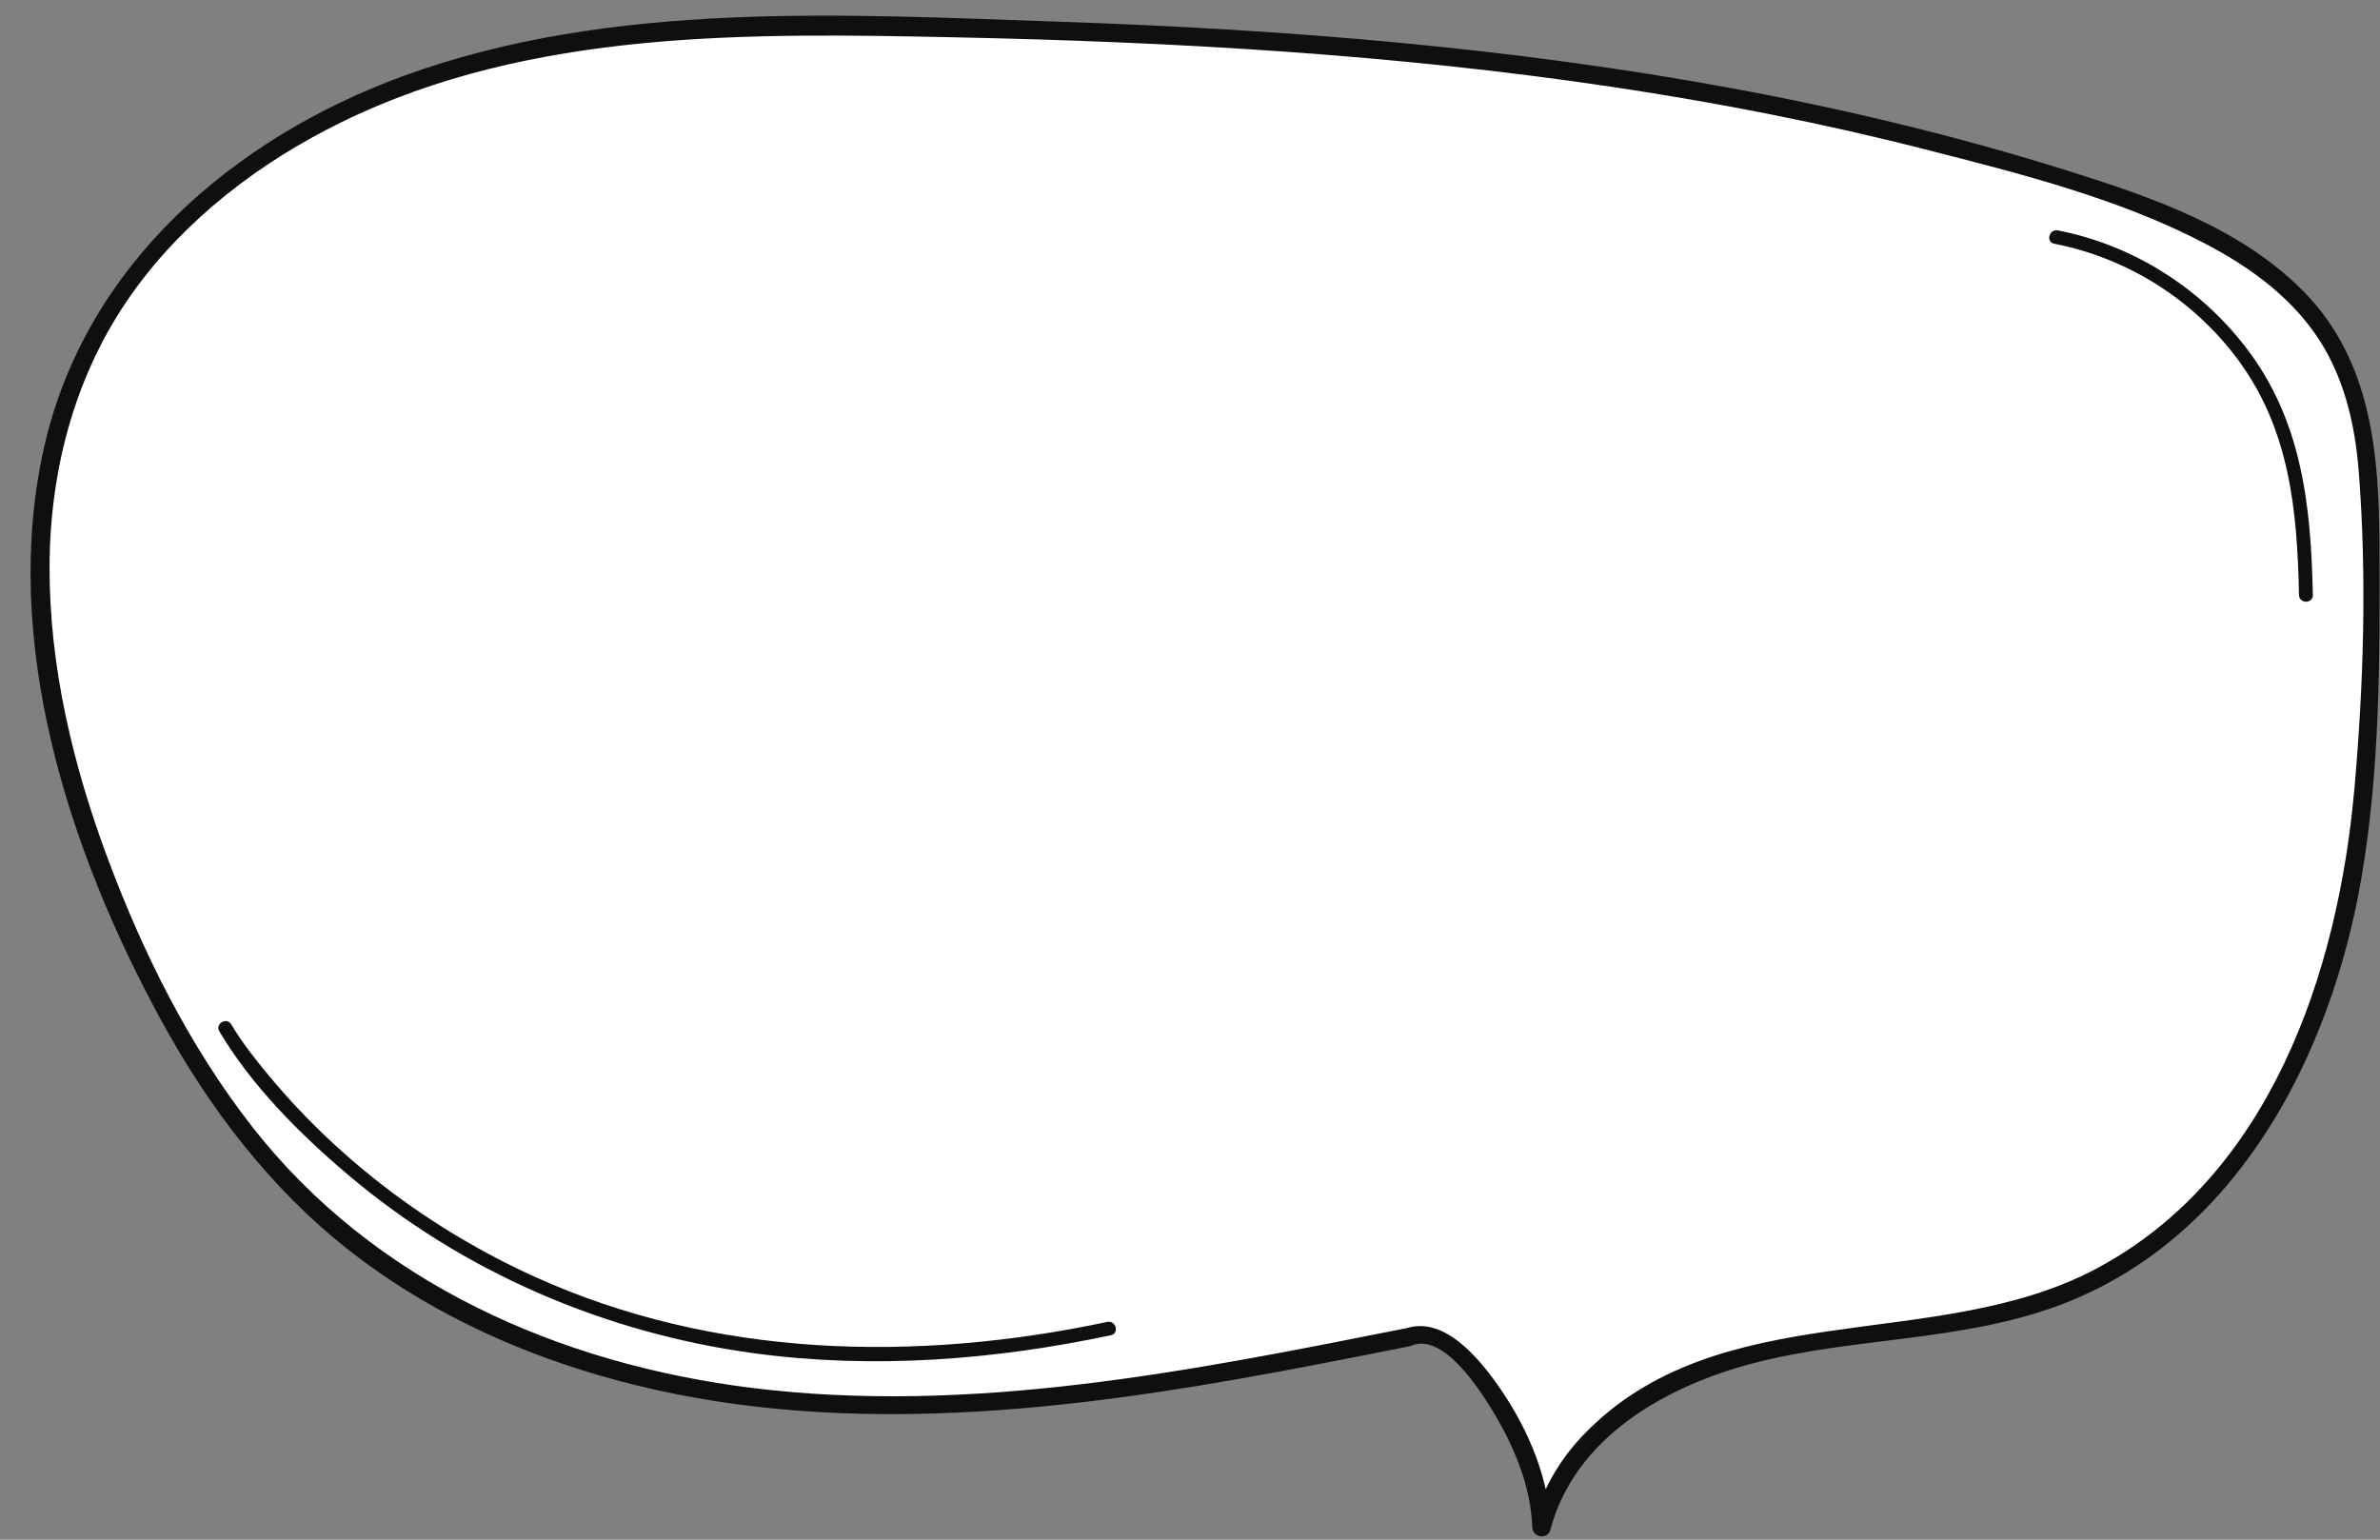
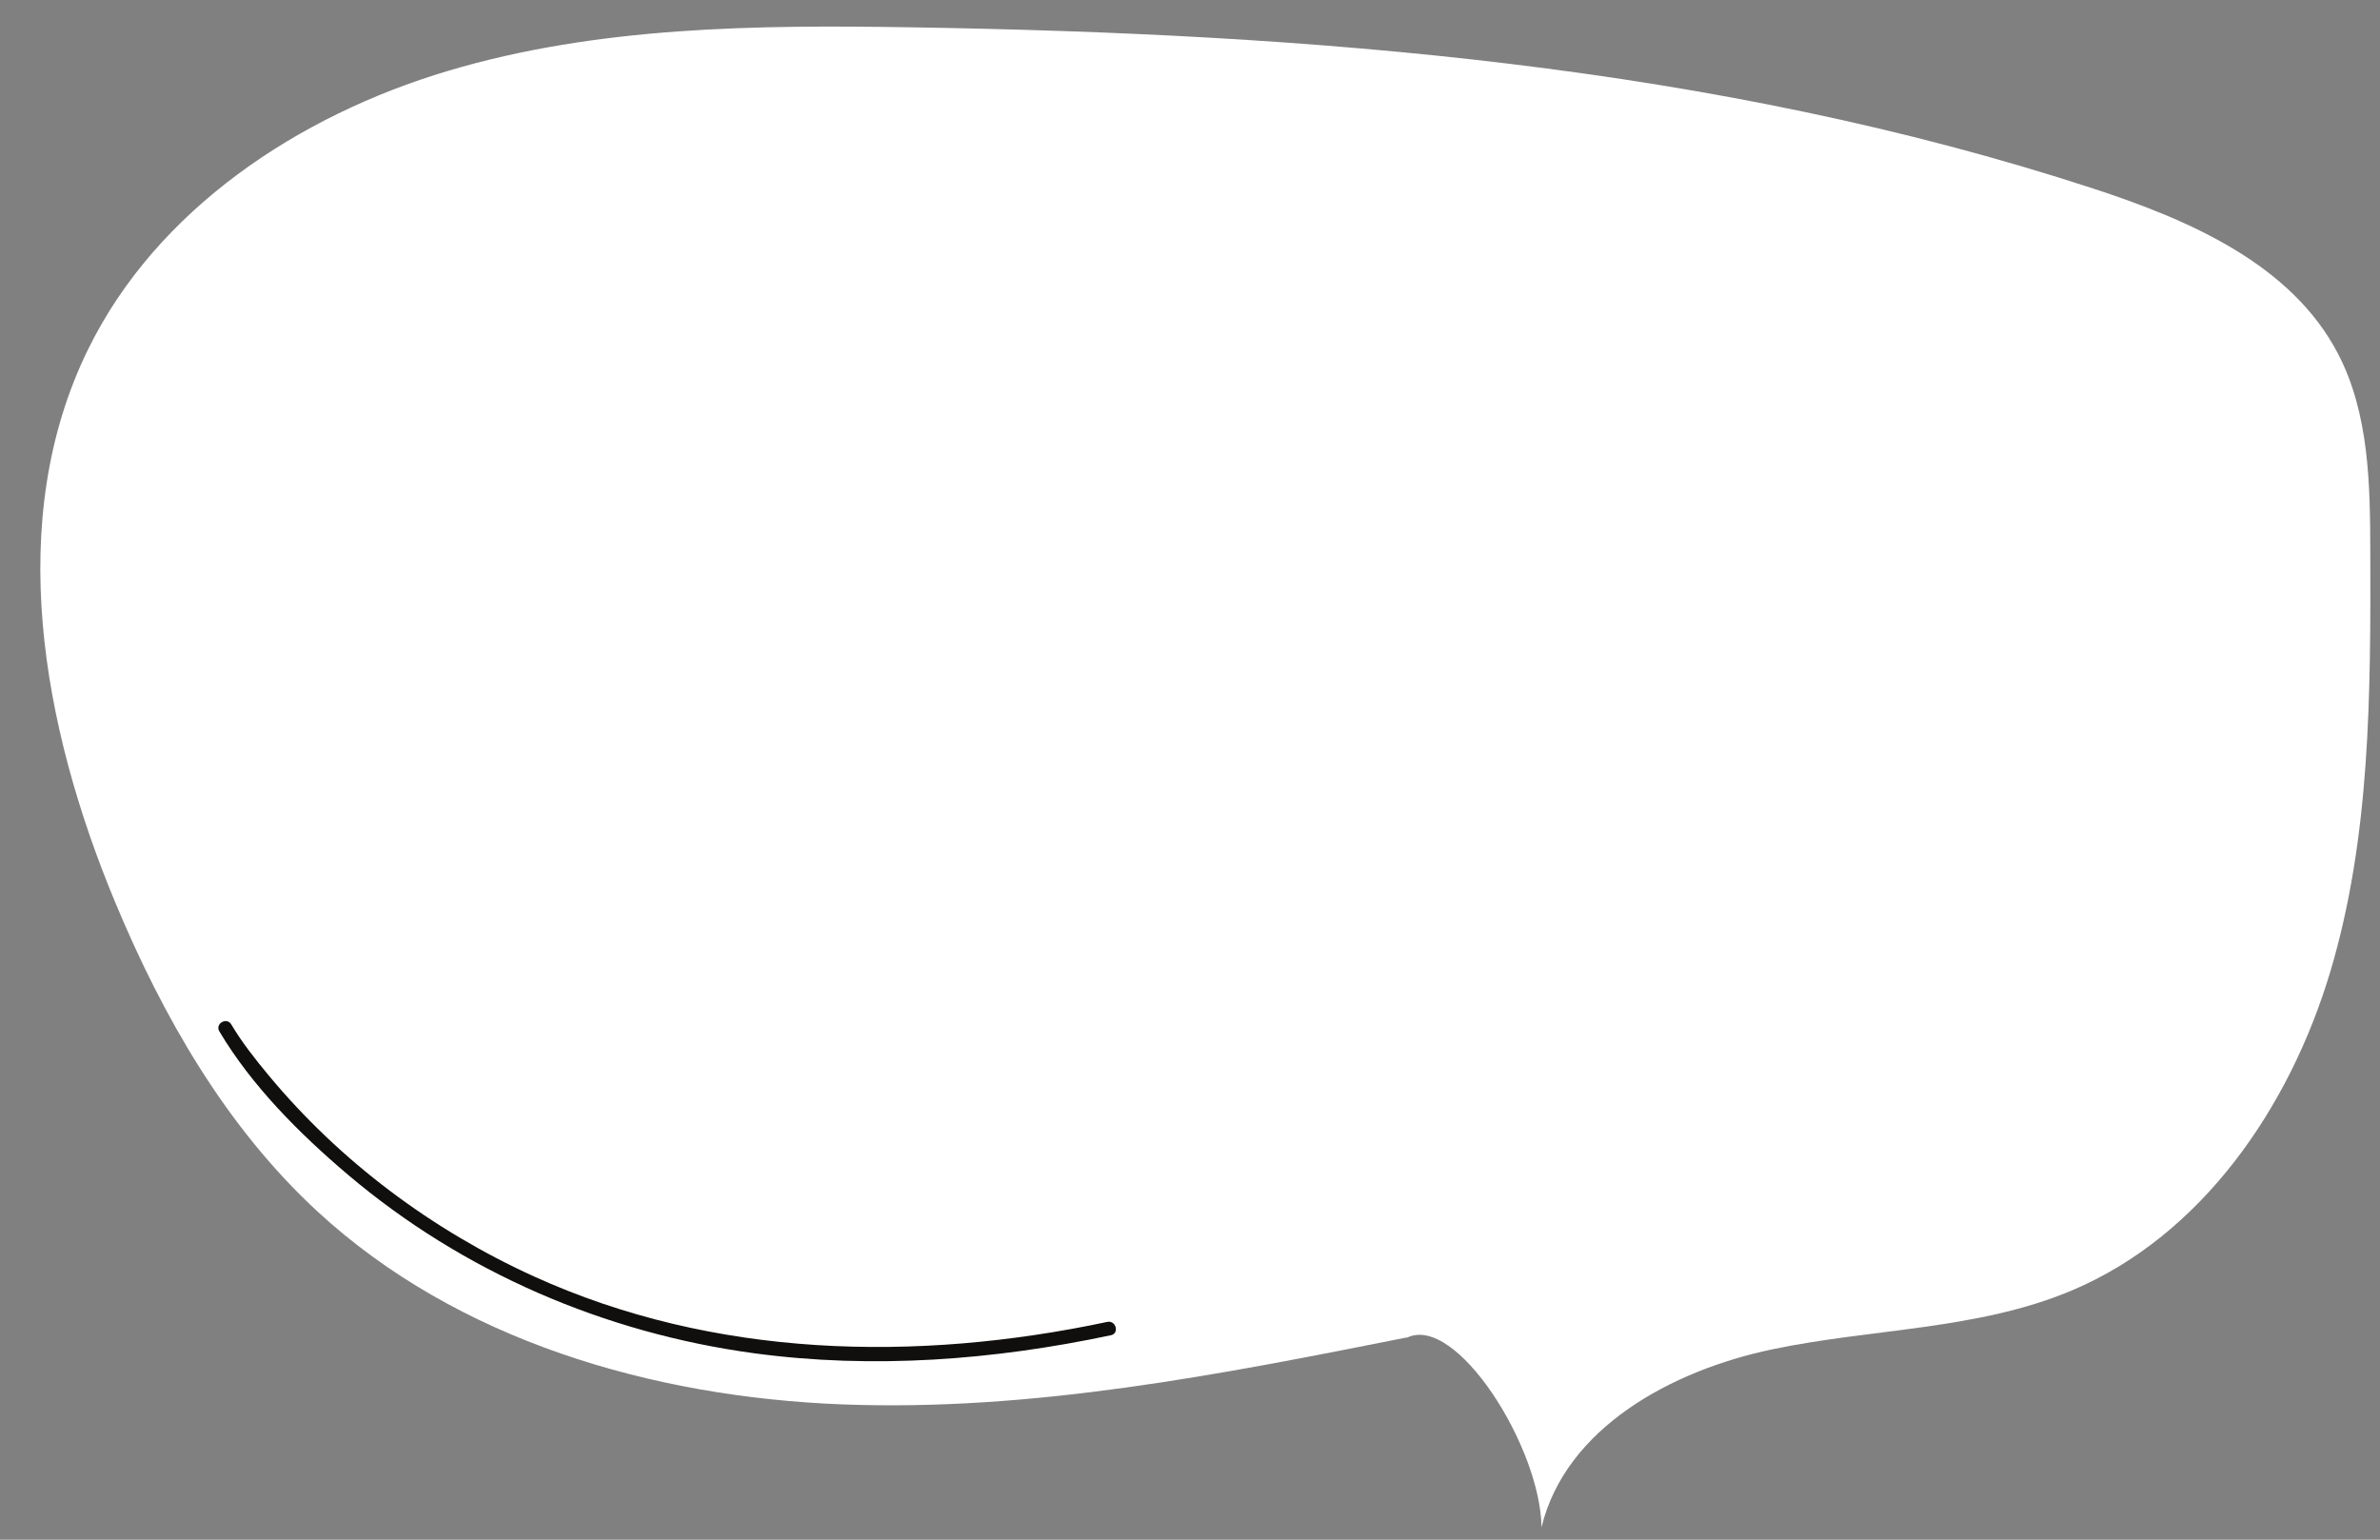
<svg xmlns="http://www.w3.org/2000/svg" height="294.1" preserveAspectRatio="xMidYMid meet" version="1.0" viewBox="22.0 101.2 454.5 294.1" width="454.5" zoomAndPan="magnify">
  <rect x="22.0" y="101.2" width="454.5" height="294.1" fill="#808080" stroke="none" />
  <g>
    <g id="change1_1">
      <path d="M 290.711 356.652 C 255.078 363.742 219.047 370.863 182.742 369.445 C 146.441 368.023 109.285 357.219 82.594 332.57 C 65.191 316.496 53.109 295.422 44 273.551 C 30.023 239.992 22.812 200.578 38.816 167.938 C 51.945 141.16 78.992 123.254 107.57 114.734 C 136.148 106.215 166.465 105.938 196.285 106.422 C 272.402 107.652 349.34 113.551 421.699 137.203 C 440.051 143.199 459.551 151.625 468.473 168.746 C 474.449 180.215 474.613 193.719 474.648 206.652 C 474.715 233.609 474.719 261.027 466.992 286.855 C 459.262 312.684 442.531 337.16 417.703 347.664 C 399.699 355.285 379.441 354.922 360.312 358.961 C 341.188 362.996 320.984 373.938 316.371 392.934 C 316.219 377.602 300.023 352.035 290.645 356.727" fill="#fff" />
    </g>
    <g id="change2_1">
-       <path d="M 290.242 354.957 C 249.391 363.082 207.453 371.48 165.656 366.309 C 128.789 361.746 93.43 346.195 70.168 316.422 C 58.195 301.098 49.328 283.281 42.551 265.117 C 35.918 247.332 31.402 228.445 31.465 209.383 C 31.527 190.801 36.406 172.426 47.27 157.191 C 57.383 143.016 71.621 132.195 87.16 124.562 C 123.438 106.746 165.352 107.512 204.781 108.336 C 246.492 109.211 288.266 111.598 329.562 117.75 C 349.742 120.754 369.797 124.66 389.562 129.711 C 407.824 134.375 427.098 139.195 443.828 148.113 C 451.512 152.207 458.781 157.484 463.887 164.633 C 469.488 172.469 471.715 181.891 472.449 191.363 C 474 211.25 473.379 232.016 471.609 251.863 C 468.48 287.043 455.453 325.988 422.199 343.59 C 391.508 359.832 350.16 348.355 324.32 375.336 C 319.68 380.188 316.395 385.98 314.68 392.469 C 315.828 392.621 316.98 392.777 318.133 392.934 C 317.805 382.789 313.086 372.52 307.098 364.48 C 303.281 359.359 296.859 352.195 289.762 355.207 C 287.684 356.086 289.473 359.117 291.535 358.242 C 297.539 355.695 304.363 366.355 306.789 370.277 C 310.957 377.016 314.359 384.918 314.613 392.934 C 314.676 394.879 317.547 395.367 318.066 393.402 C 322.746 375.738 340.094 365.984 356.672 361.629 C 376.094 356.523 396.758 357.555 415.699 350.348 C 449.301 337.562 467.125 302.676 472.922 269.07 C 476.52 248.199 476.484 226.918 476.402 205.805 C 476.336 188.172 474.988 170.23 461.992 156.961 C 449.949 144.664 432.809 138.812 416.773 133.781 C 395.812 127.199 374.406 122.062 352.805 118.07 C 310.523 110.266 267.551 106.82 224.621 105.359 C 183.184 103.953 138.805 101.23 99.16 115.668 C 66.707 127.488 38.371 151.719 30.461 186.461 C 22.043 223.422 35.047 263.523 52.668 295.887 C 61.836 312.727 73.602 328.23 88.766 340.105 C 102.844 351.125 119.242 358.891 136.359 363.887 C 176.254 375.535 218.277 371.676 258.621 364.574 C 269.504 362.656 280.34 360.504 291.176 358.348 C 293.395 357.906 292.457 354.516 290.242 354.957" fill="#100f0d" />
-     </g>
+       </g>
    <g id="change2_2">
      <path d="M 63.887 298.199 C 70.086 308.633 79.262 317.797 88.434 325.57 C 110.402 344.191 137.496 355.816 165.988 359.68 C 188.73 362.758 211.77 360.984 234.152 356.238 C 235.812 355.887 235.109 353.344 233.453 353.695 C 196.973 361.434 158.324 360.637 123.961 345.004 C 104.531 336.164 86.918 323.027 73.277 306.57 C 70.73 303.504 68.207 300.309 66.164 296.871 C 65.297 295.41 63.02 296.738 63.887 298.199" fill="#100f0d" />
    </g>
    <g id="change2_3">
-       <path d="M 414.281 147.75 C 428.203 150.477 440.73 158.34 449.238 169.719 C 459.246 183.105 460.699 198.633 461.035 214.855 C 461.07 216.551 463.711 216.555 463.676 214.855 C 463.316 197.609 461.578 181.258 450.641 167.242 C 441.785 155.898 429.109 147.973 414.98 145.207 C 413.324 144.883 412.613 147.426 414.281 147.75" fill="#100f0d" />
-     </g>
+       </g>
  </g>
</svg>